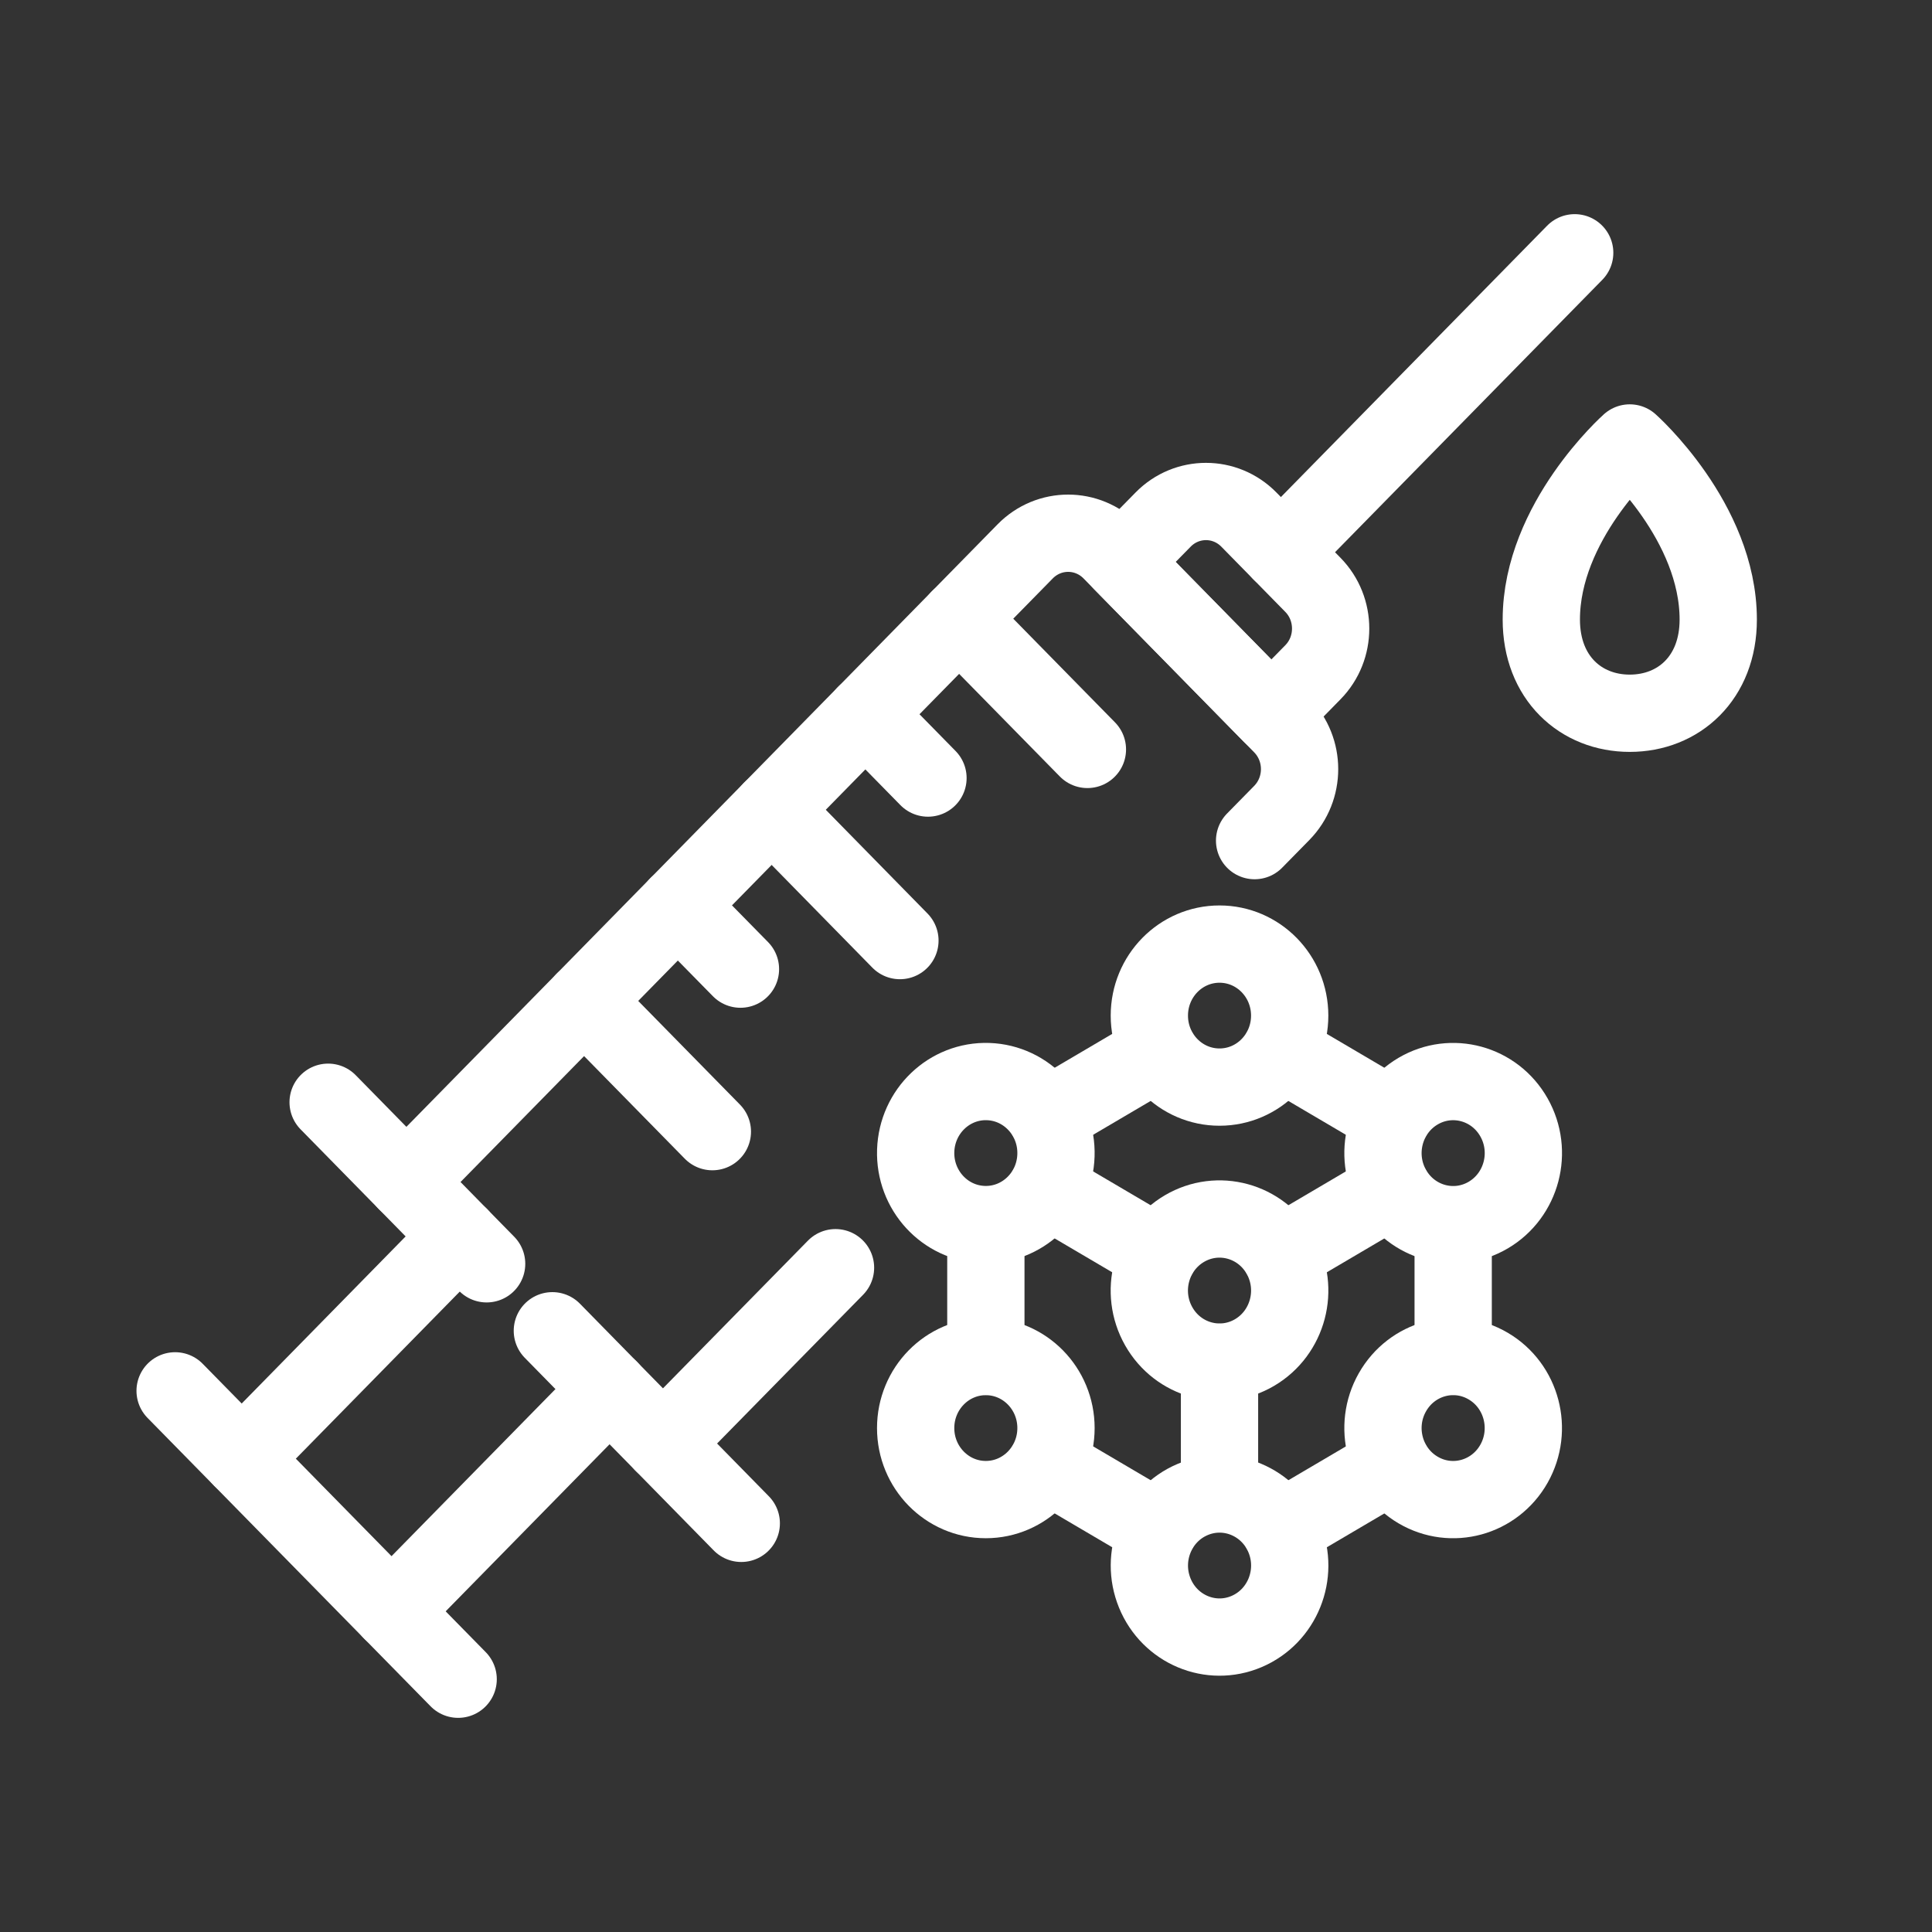
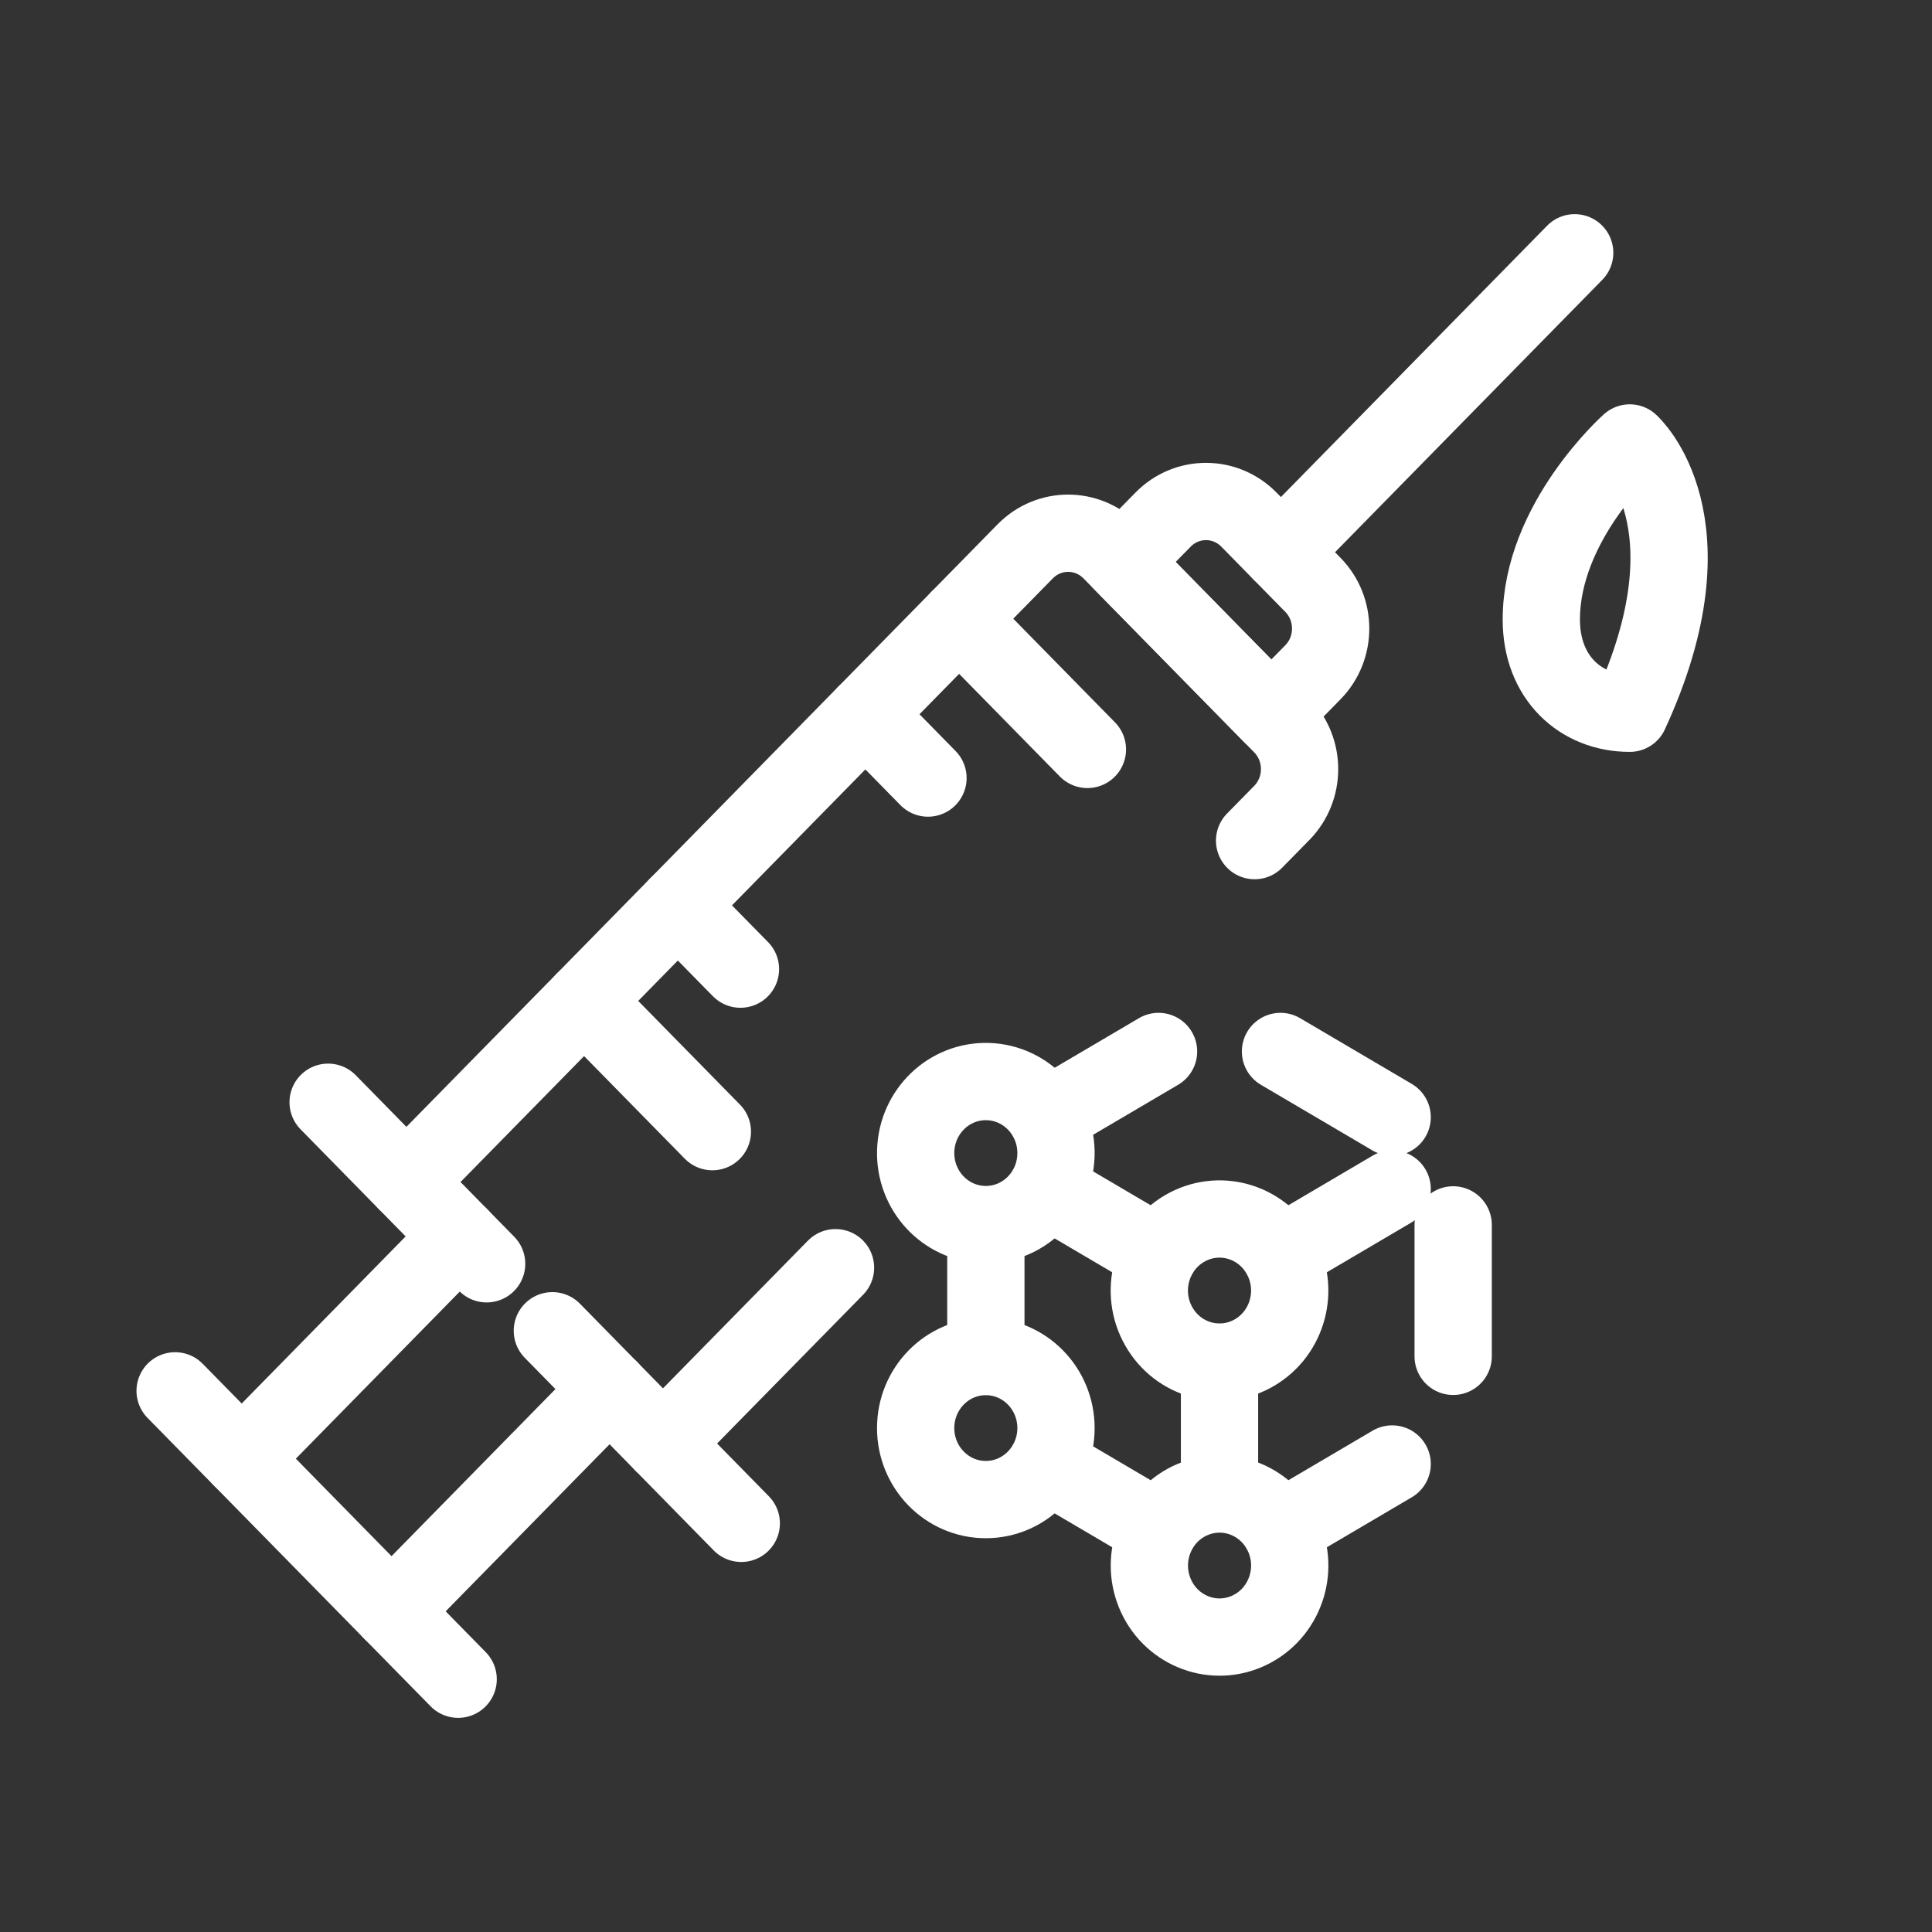
<svg xmlns="http://www.w3.org/2000/svg" width="50" height="50" viewBox="0 0 50 50" fill="none">
  <rect x="0" y="0" width="50" height="50" fill="#333333" stroke="none" />
  <path d="M32.469 35.003C31.6 35.514 30.49 35.211 29.988 34.325C29.486 33.439 29.784 32.308 30.653 31.796C31.522 31.285 32.632 31.588 33.134 32.474C33.636 33.36 33.338 34.491 32.469 35.003Z" stroke="white" stroke-width="2" stroke-linecap="round" stroke-linejoin="round" />
-   <path d="M31.561 28.134C32.564 28.134 33.377 27.306 33.377 26.284C33.377 25.261 32.564 24.433 31.561 24.433C30.558 24.433 29.745 25.261 29.745 26.284C29.745 27.306 30.558 28.134 31.561 28.134Z" stroke="white" stroke-width="2" stroke-linecap="round" stroke-linejoin="round" />
  <path d="M33.139 32.472L36.029 30.771" stroke="white" stroke-width="2" stroke-linecap="round" stroke-linejoin="round" />
  <path d="M31.561 35.257V38.659" stroke="white" stroke-width="2" stroke-linecap="round" stroke-linejoin="round" />
  <path d="M29.983 32.472L27.092 30.771" stroke="white" stroke-width="2" stroke-linecap="round" stroke-linejoin="round" />
  <path d="M36.029 28.913L33.139 27.212" stroke="white" stroke-width="2" stroke-linecap="round" stroke-linejoin="round" />
  <path d="M37.608 31.7V35.102" stroke="white" stroke-width="2" stroke-linecap="round" stroke-linejoin="round" />
  <path d="M33.139 39.589L36.029 37.888" stroke="white" stroke-width="2" stroke-linecap="round" stroke-linejoin="round" />
  <path d="M29.983 39.588L27.092 37.887" stroke="white" stroke-width="2" stroke-linecap="round" stroke-linejoin="round" />
  <path d="M25.514 31.7V35.102" stroke="white" stroke-width="2" stroke-linecap="round" stroke-linejoin="round" />
  <path d="M27.092 28.913L29.983 27.212" stroke="white" stroke-width="2" stroke-linecap="round" stroke-linejoin="round" />
-   <path d="M38.516 31.446C37.647 31.957 36.537 31.654 36.035 30.768C35.533 29.882 35.831 28.751 36.7 28.239C37.569 27.728 38.679 28.031 39.181 28.917C39.683 29.803 39.385 30.934 38.516 31.446Z" stroke="white" stroke-width="2" stroke-linecap="round" stroke-linejoin="round" />
-   <path d="M36.7 38.561C35.831 38.05 35.533 36.918 36.035 36.033C36.537 35.147 37.647 34.843 38.516 35.355C39.385 35.866 39.681 36.998 39.181 37.883C38.679 38.769 37.569 39.073 36.7 38.561Z" stroke="white" stroke-width="2" stroke-linecap="round" stroke-linejoin="round" />
  <path d="M32.261 42.224C33.187 41.83 33.624 40.746 33.238 39.803C32.852 38.86 31.788 38.414 30.863 38.808C29.937 39.201 29.5 40.285 29.886 41.229C30.272 42.172 31.336 42.618 32.261 42.224Z" stroke="white" stroke-width="2" stroke-linecap="round" stroke-linejoin="round" />
  <path d="M25.513 38.809C26.516 38.809 27.329 37.98 27.329 36.958C27.329 35.936 26.516 35.107 25.513 35.107C24.51 35.107 23.697 35.936 23.697 36.958C23.697 37.98 24.51 38.809 25.513 38.809Z" stroke="white" stroke-width="2" stroke-linecap="round" stroke-linejoin="round" />
  <path d="M27.328 29.903C27.362 28.881 26.576 28.026 25.574 27.991C24.571 27.957 23.732 28.758 23.698 29.78C23.665 30.801 24.45 31.657 25.453 31.691C26.455 31.725 27.295 30.925 27.328 29.903Z" stroke="white" stroke-width="2" stroke-linecap="round" stroke-linejoin="round" />
-   <path d="M42.178 18.459C43.443 18.459 44.468 17.546 44.468 16.035C44.468 13.497 42.178 11.464 42.178 11.464C42.178 11.464 39.889 13.497 39.889 16.035C39.889 17.546 40.914 18.459 42.178 18.459Z" stroke="white" stroke-width="2" stroke-linecap="round" stroke-linejoin="round" />
+   <path d="M42.178 18.459C44.468 13.497 42.178 11.464 42.178 11.464C42.178 11.464 39.889 13.497 39.889 16.035C39.889 17.546 40.914 18.459 42.178 18.459Z" stroke="white" stroke-width="2" stroke-linecap="round" stroke-linejoin="round" />
  <path d="M21.623 32.808L17.157 37.358" stroke="white" stroke-width="2" stroke-linecap="round" stroke-linejoin="round" />
  <path d="M10.518 30.59L26.53 14.271C27.145 13.643 28.142 13.643 28.757 14.271L33.171 18.769C33.787 19.397 33.787 20.412 33.171 21.04L32.469 21.755" stroke="white" stroke-width="2" stroke-linecap="round" stroke-linejoin="round" />
  <path d="M15.776 35.949L10.133 41.701" stroke="white" stroke-width="2" stroke-linecap="round" stroke-linejoin="round" />
  <path d="M6.256 37.75L11.899 31.998" stroke="white" stroke-width="2" stroke-linecap="round" stroke-linejoin="round" />
  <path d="M12.594 32.707L8.492 28.526" stroke="white" stroke-width="2" stroke-linecap="round" stroke-linejoin="round" />
  <path d="M19.184 39.424L14.295 34.44" stroke="white" stroke-width="2" stroke-linecap="round" stroke-linejoin="round" />
  <path d="M11.857 43.458L4.532 35.995" stroke="white" stroke-width="2" stroke-linecap="round" stroke-linejoin="round" />
  <path d="M32.321 13.447L33.978 15.136C34.59 15.76 34.59 16.775 33.978 17.398L32.903 18.495L29.025 14.543L30.101 13.447C30.713 12.823 31.707 12.822 32.321 13.447Z" stroke="white" stroke-width="2" stroke-linecap="round" stroke-linejoin="round" />
  <path d="M33.15 14.291L40.753 6.542" stroke="white" stroke-width="2" stroke-linecap="round" stroke-linejoin="round" />
  <path d="M24.822 16.012L28.142 19.395" stroke="white" stroke-width="2" stroke-linecap="round" stroke-linejoin="round" />
  <path d="M22.395 18.484L24.016 20.136" stroke="white" stroke-width="2" stroke-linecap="round" stroke-linejoin="round" />
-   <path d="M19.97 20.956L23.29 24.342" stroke="white" stroke-width="2" stroke-linecap="round" stroke-linejoin="round" />
  <path d="M17.542 23.431L19.163 25.081" stroke="white" stroke-width="2" stroke-linecap="round" stroke-linejoin="round" />
  <path d="M15.116 25.904L18.436 29.287" stroke="white" stroke-width="2" stroke-linecap="round" stroke-linejoin="round" />
</svg>